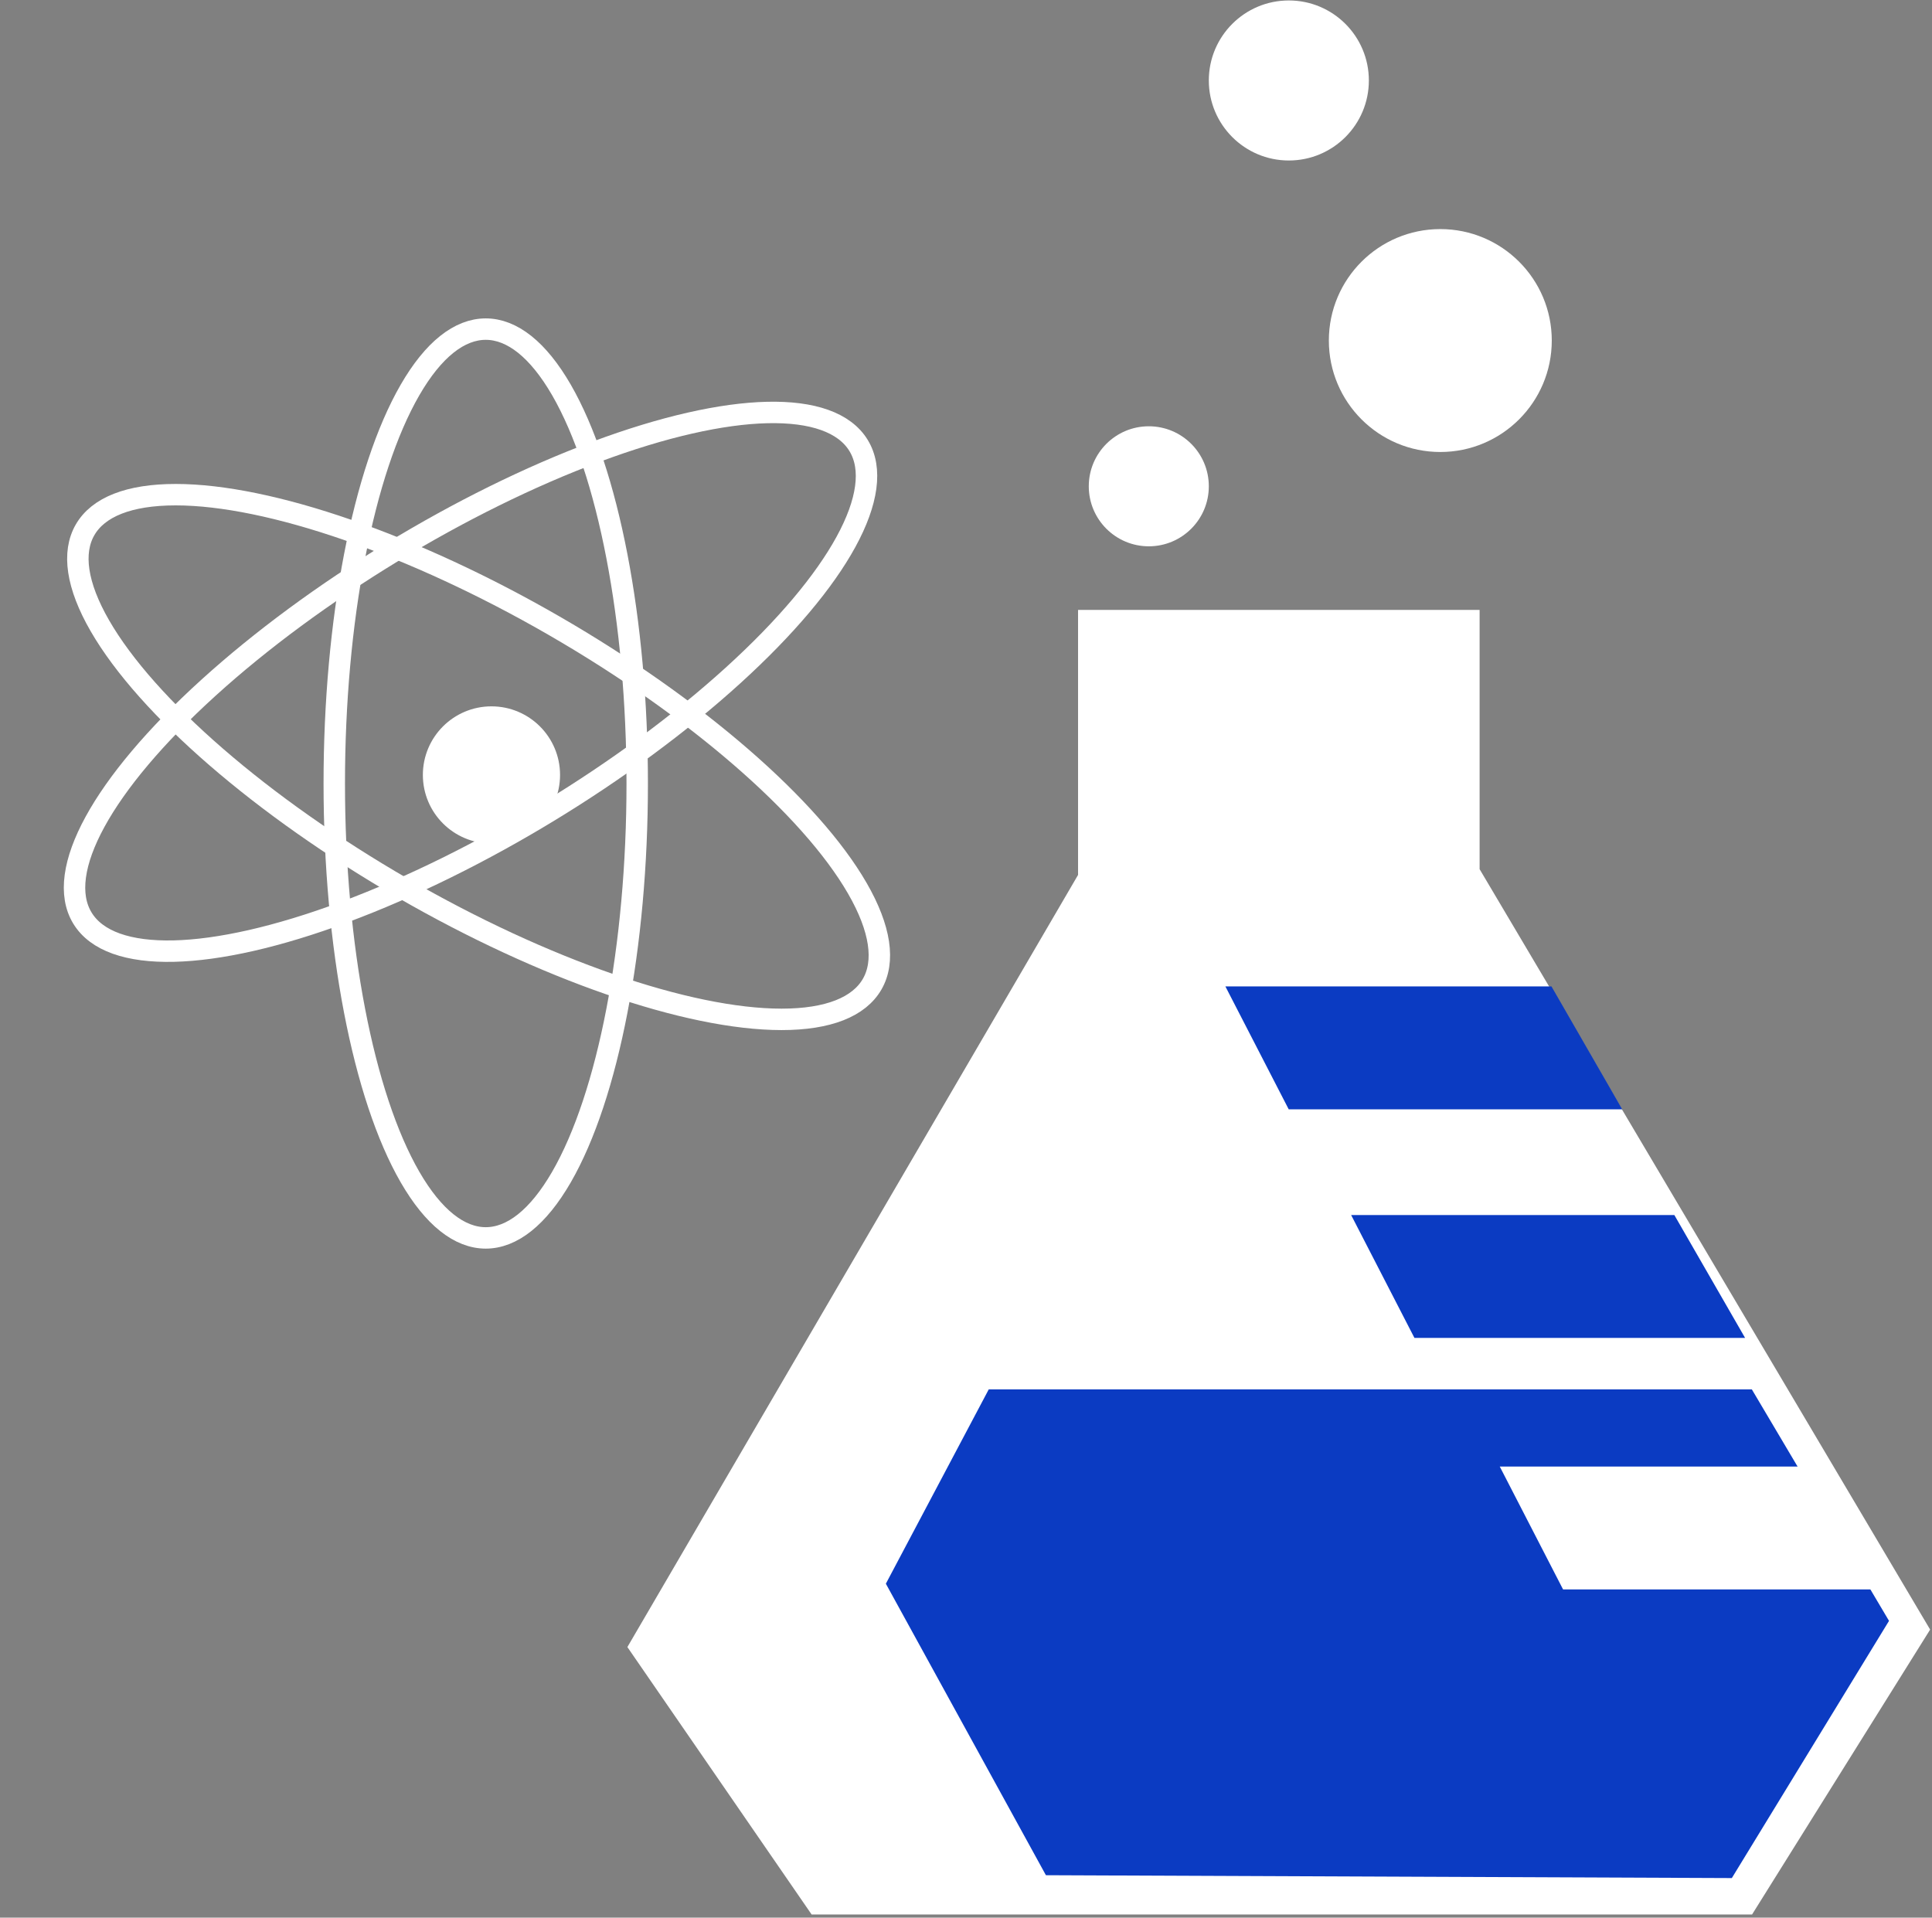
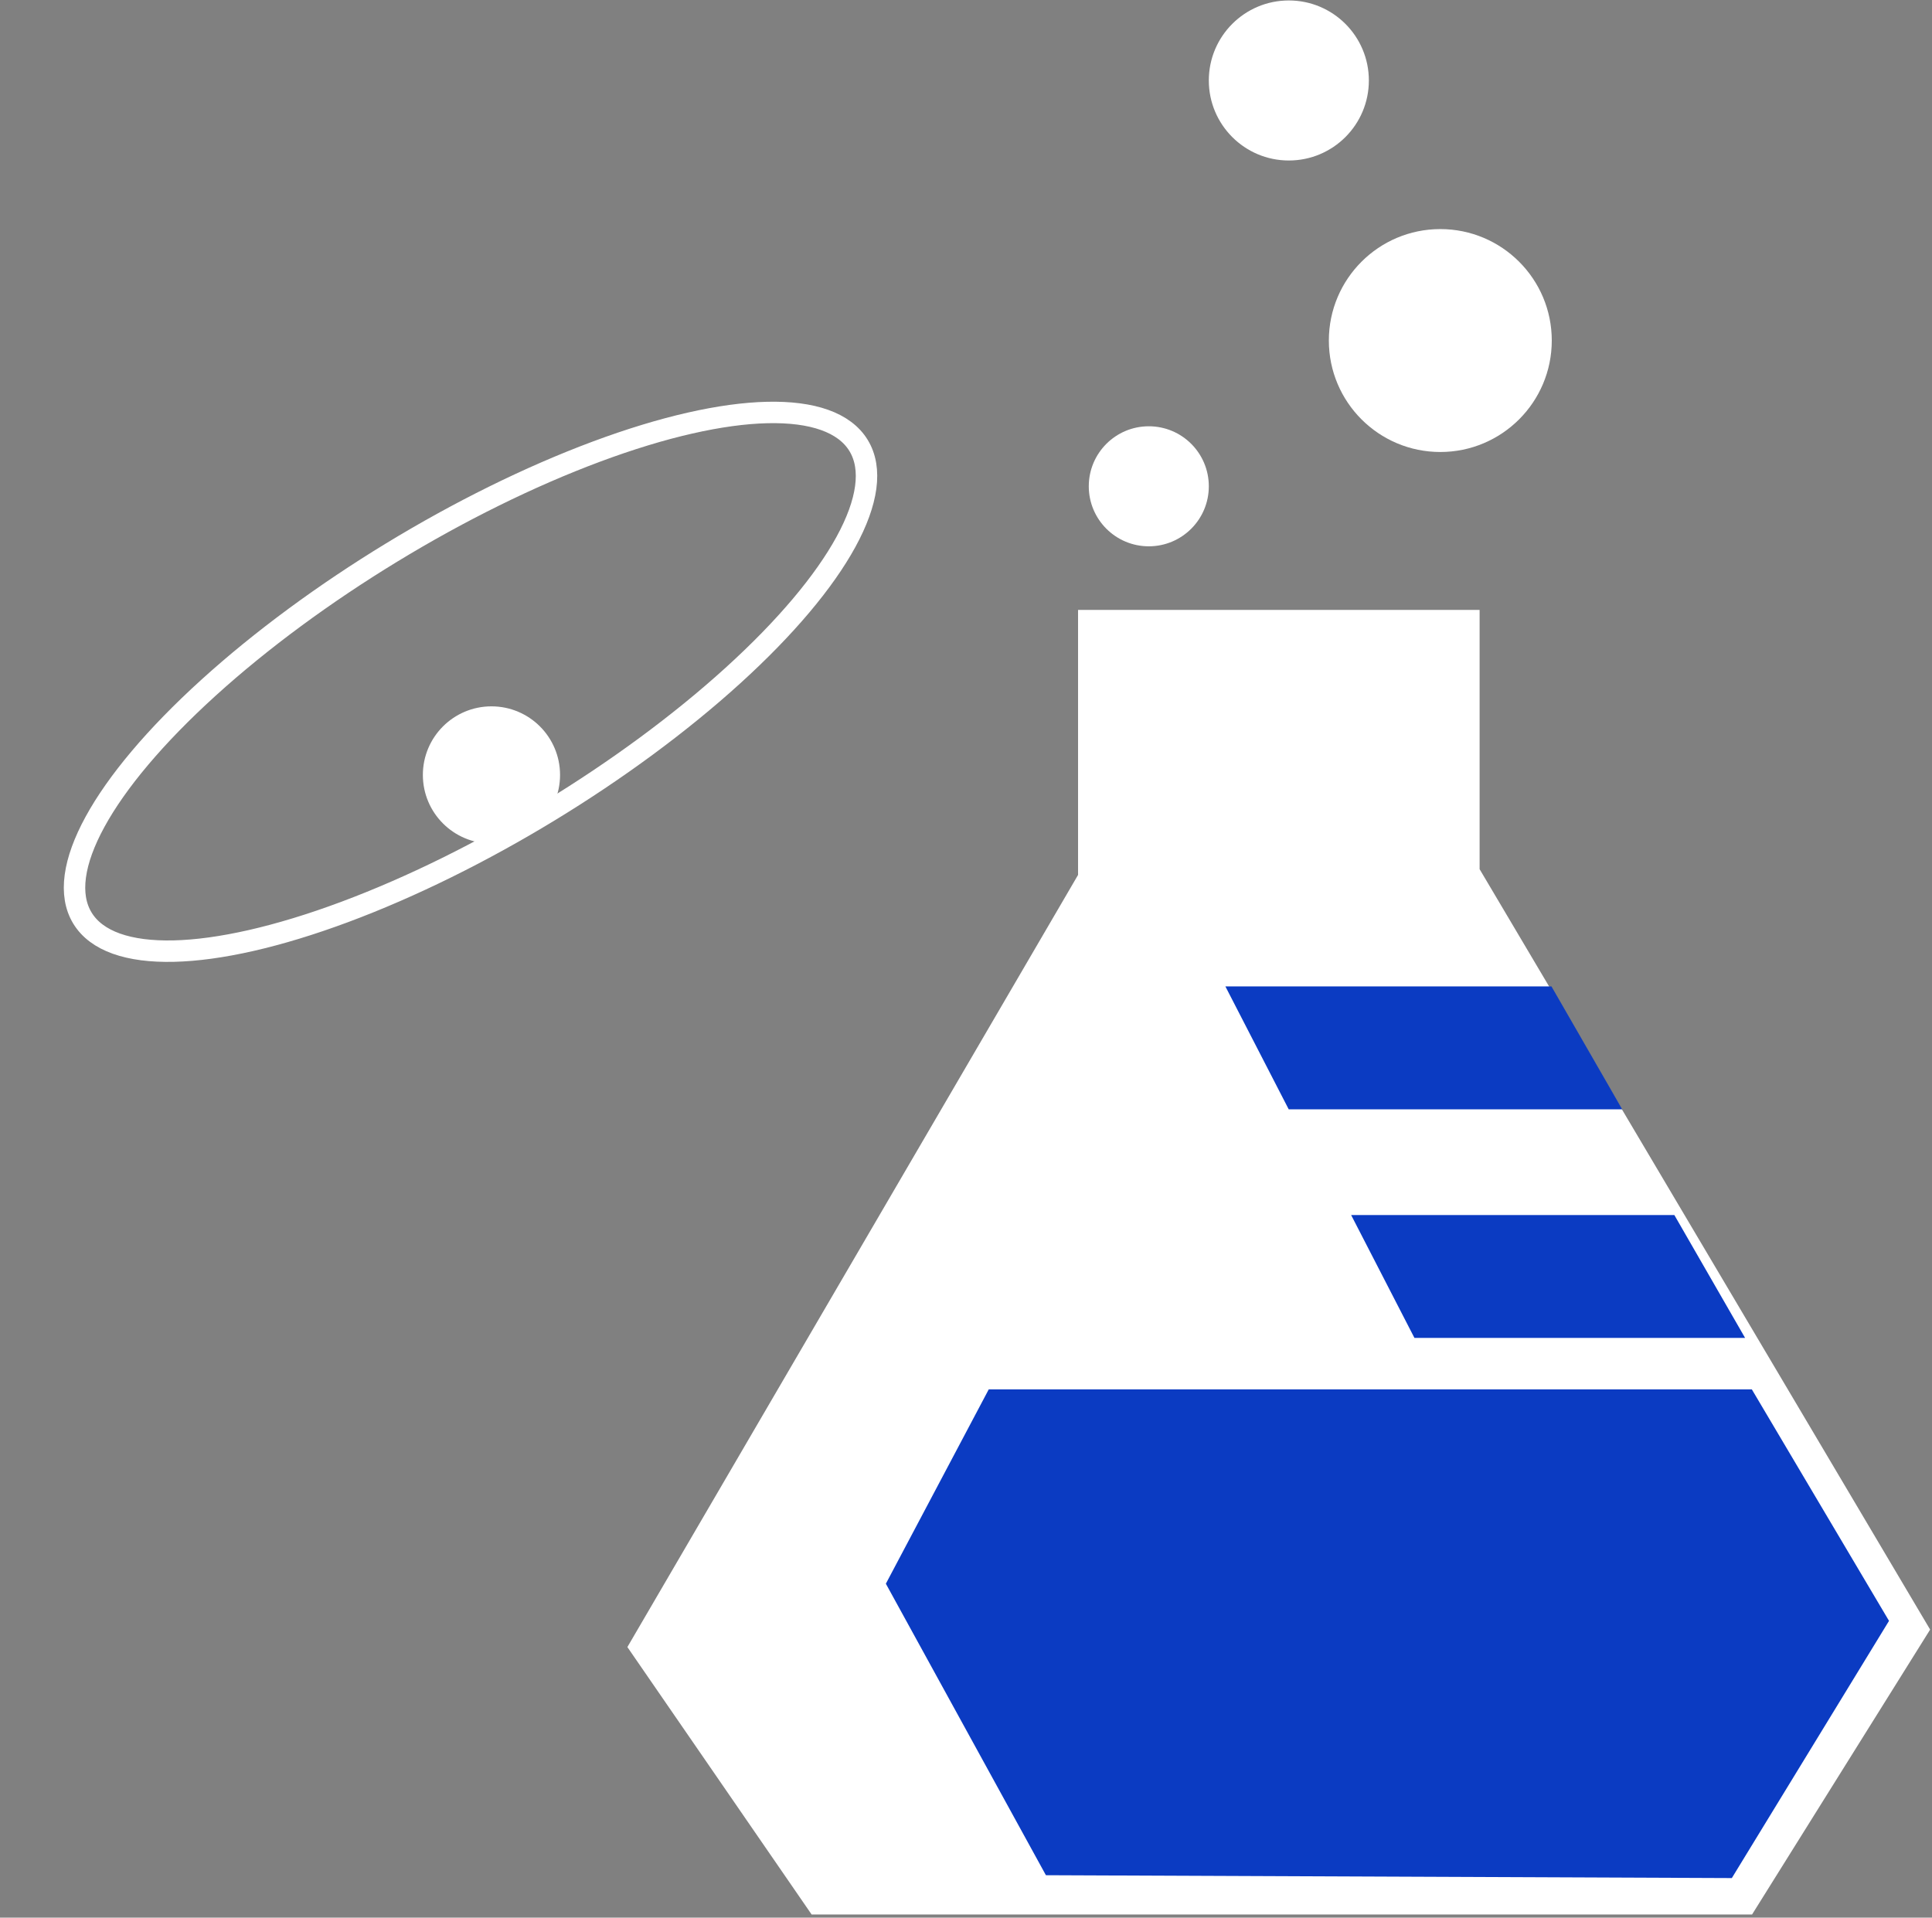
<svg xmlns="http://www.w3.org/2000/svg" version="1.1" id="Layer_1" x="0px" y="0px" viewBox="0 0 67.6 67.1" style="enable-background:new 0 0 67.6 67.1;" xml:space="preserve">
  <rect x="0" y="0" width="67.6" height="67.1" fill="#808080" stroke="none" />
  <style type="text/css">
	.st0{fill:none;stroke:#FFFFFF;stroke-width:0.75;stroke-miterlimit:10;}
	.st1{fill:none;stroke:#FFFFFF;stroke-width:0.75;stroke-miterlimit:9.999;}
	.st2{fill:none;stroke:#FFFFFF;stroke-width:0.75;stroke-miterlimit:10;}
	.st3{fill:#FFFFFF;stroke:#FFFFFF;}
	.st4{fill:#FFFFFF;stroke:#FFFFFF;stroke-width:0.75;stroke-miterlimit:10;}
	.st5{fill:#FFFFFF;}
	.st6{fill:#0B3BC2;stroke:#0B3BC2;}
	.st7{fill:#0B3BC2;}
</style>
  <g id="Group_244" transform="translate(9020.496 -18996.984)">
-     <ellipse id="Ellipse_1007" class="st0" cx="-9003.5" cy="19024.4" rx="5.3" ry="15.9" />
    <ellipse id="Ellipse_1008" transform="matrix(0.854 -0.52 0.52 0.854 -11207.249 -1907.408)" class="st1" cx="-9003.7" cy="19023.8" rx="15.9" ry="5.3" />
-     <ellipse id="Ellipse_1009" transform="matrix(0.5 -0.866 0.866 0.5 -20976.697 1714.492)" class="st2" cx="-9003.5" cy="19023.9" rx="5.3" ry="15.9" />
    <ellipse id="Ellipse_1010" class="st3" cx="-9003.3" cy="19024.1" rx="1.9" ry="1.9" />
    <path id="Path_3870" class="st4" d="M-8982.4,19018.7v9l-15.7,26.9l6.2,9h32.5l6-9.6l-15.7-26.5v-8.8H-8982.4z" />
    <ellipse id="Ellipse_1011" class="st5" cx="-8975.4" cy="18999.8" rx="2.8" ry="2.8" />
    <ellipse id="Ellipse_1012" class="st5" cx="-8980.3" cy="19014" rx="2.1" ry="2.1" />
    <ellipse id="Ellipse_1013" class="st5" cx="-8970.1" cy="19008.9" rx="3.9" ry="3.9" />
    <path id="Path_3871" class="st6" d="M-8976.8,19032h10.3l1.9,3.3h-10.5L-8976.8,19032z" />
    <path id="Path_3872" class="st6" d="M-8972.4,19040h10.2l1.9,3.3h-10.4L-8972.4,19040z" />
    <path id="Path_3873" class="st7" d="M-8959.2,19045.6h-26.7l-3.6,6.8l5.6,10.2l24,0.1l5.5-9L-8959.2,19045.6z" />
-     <path id="Path_3874" class="st3" d="M-8967.2,19048.8h10.3l1.9,3.3h-10.5L-8967.2,19048.8z" />
  </g>
</svg>